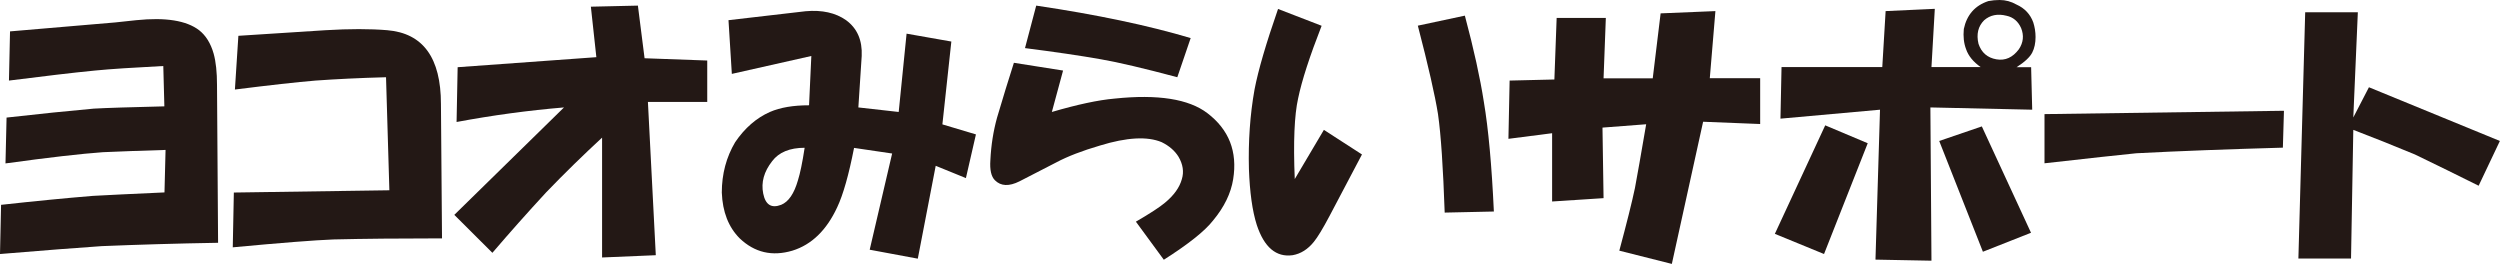
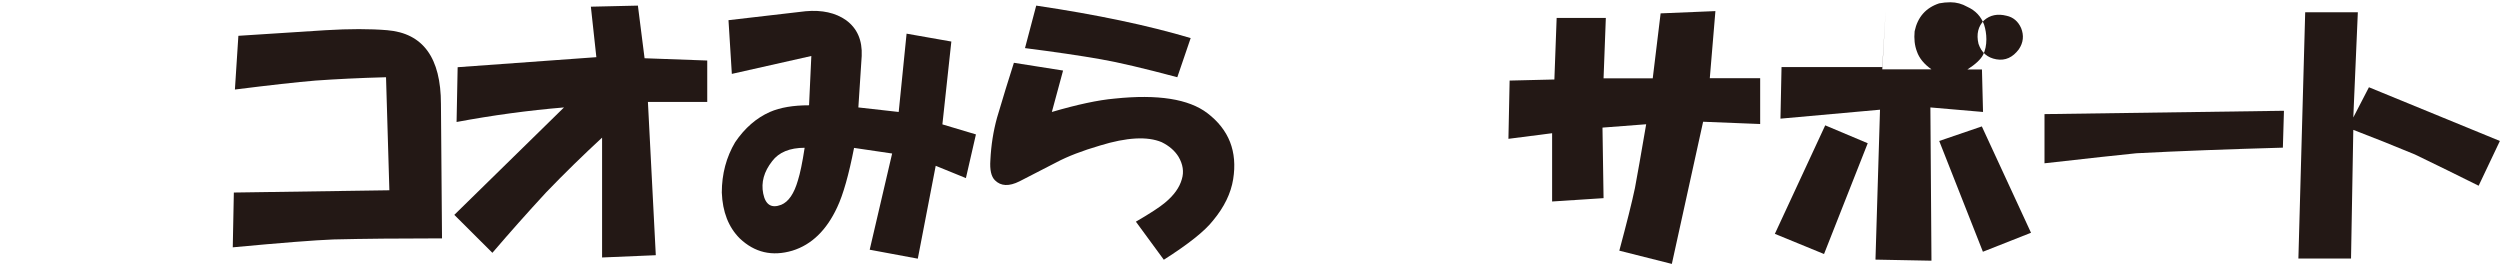
<svg xmlns="http://www.w3.org/2000/svg" version="1.1" id="レイヤー_1" x="0px" y="0px" viewBox="0 0 209.44 22.12" style="enable-background:new 0 0 209.44 22.12;" xml:space="preserve">
  <style type="text/css">
	.st0{fill:#231815;}
</style>
  <g>
-     <path class="st0" d="M13.78,16.12l0.09-3.56c-2.06,0.06-3.81,0.13-5.25,0.19c-1.81,0.13-4.53,0.44-8.16,0.94l0.09-3.84   c2.75-0.31,5.19-0.56,7.31-0.75c1.06-0.06,3.03-0.12,5.91-0.19l-0.09-3.38c-2.5,0.13-4.41,0.25-5.72,0.38   C6.09,6.09,3.69,6.38,0.75,6.75l0.09-4.12l8.81-0.75l1.78-0.19c2.44-0.25,4.19,0.03,5.25,0.84c0.56,0.44,0.97,1.09,1.22,1.97   c0.19,0.69,0.28,1.56,0.28,2.62l0.09,13.22c-3.56,0.06-6.81,0.16-9.75,0.28C6.59,20.75,3.75,20.97,0,21.28l0.09-4.12   c2.81-0.31,5.37-0.56,7.69-0.75C8.97,16.34,10.97,16.25,13.78,16.12z" />
    <path class="st0" d="M32.62,15.94l-0.28-9.47c-2.25,0.06-4.22,0.16-5.91,0.28c-1.56,0.13-3.81,0.38-6.75,0.75L19.97,3l7.31-0.47   c2-0.12,3.72-0.12,5.16,0c3,0.25,4.5,2.31,4.5,6.19l0.09,11.25c-3.56,0-6.59,0.03-9.09,0.09c-1.56,0.06-4.38,0.28-8.44,0.66   l0.09-4.59L32.62,15.94z" />
    <path class="st0" d="M47.25,9c-3,0.25-6,0.66-9,1.22l0.09-4.59l11.62-0.84L49.5,0.56l3.94-0.09L54,4.88l5.25,0.19v3.47h-4.97   l0.66,12.84l-4.5,0.19V11.53c-1.56,1.44-3.13,2.97-4.69,4.59c-1.56,1.69-3.06,3.38-4.5,5.06L38.06,18L47.25,9z" />
    <path class="st0" d="M67.97,4.69l-6.66,1.5l-0.28-4.5l6.47-0.75c1.37-0.12,2.5,0.13,3.38,0.75c0.94,0.69,1.37,1.69,1.31,3L71.91,9   l3.38,0.38l0.66-6.56l3.75,0.66l-0.75,6.94l2.81,0.84l-0.84,3.66l-2.53-1.03l-1.5,7.78l-4.03-0.75l1.88-8.06l-3.19-0.47   c-0.44,2.25-0.91,3.91-1.41,4.97C69.25,19.28,68,20.5,66.38,21c-1.69,0.5-3.16,0.16-4.41-1.03c-0.94-0.94-1.44-2.22-1.5-3.84   c0-1.56,0.38-2.97,1.12-4.22c0.81-1.19,1.78-2.03,2.91-2.53c0.87-0.38,1.97-0.56,3.28-0.56L67.97,4.69z M67.41,12.38   c-1.25,0-2.16,0.38-2.72,1.12c-0.69,0.88-0.94,1.78-0.75,2.72s0.69,1.25,1.5,0.94c0.62-0.25,1.09-0.94,1.41-2.06   C67.03,14.53,67.22,13.63,67.41,12.38z" />
    <path class="st0" d="M89.06,5.91l-0.94,3.47c2.12-0.62,3.88-1,5.25-1.12c3.62-0.38,6.22,0.03,7.78,1.22   c1.81,1.38,2.53,3.22,2.16,5.53c-0.19,1.19-0.75,2.34-1.69,3.47c-0.69,0.88-2.06,1.97-4.12,3.28l-2.34-3.19   c1.19-0.69,2-1.22,2.44-1.59c0.75-0.62,1.22-1.28,1.41-1.97c0.19-0.62,0.09-1.25-0.28-1.88c-0.31-0.5-0.78-0.91-1.41-1.22   c-1.19-0.5-2.91-0.41-5.16,0.28c-1.5,0.44-2.72,0.91-3.66,1.41l-3.09,1.59c-0.88,0.44-1.56,0.41-2.06-0.09   c-0.31-0.31-0.44-0.87-0.38-1.69c0.06-1.25,0.25-2.44,0.56-3.56c0.5-1.69,0.97-3.22,1.41-4.59L89.06,5.91z M86.81,0.47   c5.06,0.75,9.38,1.66,12.94,2.72l-1.12,3.28c-2.81-0.75-4.94-1.25-6.38-1.5c-1.75-0.31-3.88-0.62-6.38-0.94L86.81,0.47z" />
-     <path class="st0" d="M110.72,2.16c-1,2.56-1.66,4.59-1.97,6.09c-0.31,1.38-0.41,3.63-0.28,6.75l2.44-4.12l3.19,2.06l-2.72,5.16   c-0.56,1.06-1,1.78-1.31,2.16c-0.5,0.62-1.09,1-1.78,1.12c-1.38,0.19-2.38-0.66-3-2.53c-0.38-1.19-0.59-2.75-0.66-4.69   c-0.06-2.31,0.09-4.53,0.47-6.66c0.31-1.62,0.97-3.87,1.97-6.75L110.72,2.16z M122.72,1.31c0.75,2.81,1.28,5.22,1.59,7.22   c0.38,2.25,0.66,5.31,0.84,9.19l-4.12,0.09c-0.13-3.75-0.31-6.5-0.56-8.25c-0.25-1.56-0.81-4.03-1.69-7.41L122.72,1.31z" />
    <path class="st0" d="M126.47,6.75l3.75-0.09l0.19-5.16h4.12l-0.19,5.06h4.12l0.66-5.44l4.59-0.19l-0.47,5.62h4.22v3.84l-4.78-0.19   l-2.62,11.91L135.66,21c0.62-2.31,1.06-4.06,1.31-5.25c0.19-1,0.5-2.78,0.94-5.34l-3.66,0.28l0.09,5.91l-4.31,0.28v-5.72   l-3.66,0.47L126.47,6.75z" />
-     <path class="st0" d="M152.91,10.5l3.56,1.5l-3.66,9.28l-4.12-1.69L152.91,10.5z M149.25,5.62h8.44l0.28-4.69l4.12-0.19l-0.28,4.88   h4.12c-0.62-0.44-1.03-0.94-1.22-1.5c-0.19-0.5-0.25-1.06-0.19-1.69c0.25-1.19,0.94-1.97,2.06-2.34c0.31-0.06,0.62-0.09,0.94-0.09   c0.5,0,0.97,0.13,1.41,0.38c0.69,0.31,1.16,0.81,1.41,1.5c0.12,0.38,0.19,0.78,0.19,1.22c0,0.5-0.09,0.94-0.28,1.31   s-0.62,0.78-1.31,1.22h1.22l0.09,3.56L161.72,9l0.09,12.84l-4.69-0.09l0.38-12.56l-8.34,0.75L149.25,5.62z M166.03,10.59l4.12,8.91   l-4.03,1.59l-3.66-9.28L166.03,10.59z M167.25,4.97c0.75,0.13,1.37-0.16,1.88-0.84c0.38-0.56,0.44-1.16,0.19-1.78   c-0.25-0.56-0.66-0.91-1.22-1.03c-0.75-0.19-1.38-0.06-1.88,0.38c-0.5,0.5-0.66,1.16-0.47,1.97C166,4.41,166.5,4.84,167.25,4.97z" />
+     <path class="st0" d="M152.91,10.5l3.56,1.5l-3.66,9.28l-4.12-1.69L152.91,10.5z M149.25,5.62h8.44l0.28-4.69l-0.28,4.88   h4.12c-0.62-0.44-1.03-0.94-1.22-1.5c-0.19-0.5-0.25-1.06-0.19-1.69c0.25-1.19,0.94-1.97,2.06-2.34c0.31-0.06,0.62-0.09,0.94-0.09   c0.5,0,0.97,0.13,1.41,0.38c0.69,0.31,1.16,0.81,1.41,1.5c0.12,0.38,0.19,0.78,0.19,1.22c0,0.5-0.09,0.94-0.28,1.31   s-0.62,0.78-1.31,1.22h1.22l0.09,3.56L161.72,9l0.09,12.84l-4.69-0.09l0.38-12.56l-8.34,0.75L149.25,5.62z M166.03,10.59l4.12,8.91   l-4.03,1.59l-3.66-9.28L166.03,10.59z M167.25,4.97c0.75,0.13,1.37-0.16,1.88-0.84c0.38-0.56,0.44-1.16,0.19-1.78   c-0.25-0.56-0.66-0.91-1.22-1.03c-0.75-0.19-1.38-0.06-1.88,0.38c-0.5,0.5-0.66,1.16-0.47,1.97C166,4.41,166.5,4.84,167.25,4.97z" />
    <path class="st0" d="M171.28,9.56l20.06-0.28l-0.09,3.09c-4.56,0.13-8.66,0.28-12.28,0.47c-1.31,0.13-3.88,0.41-7.69,0.84V9.56z" />
    <path class="st0" d="M193.12,1.03h4.41l-0.38,8.81l1.31-2.53l10.97,4.5l-1.78,3.75c-1.75-0.87-3.53-1.75-5.34-2.62   c-1.81-0.75-3.53-1.44-5.16-2.06l-0.19,10.78h-4.41L193.12,1.03z" />
  </g>
</svg>